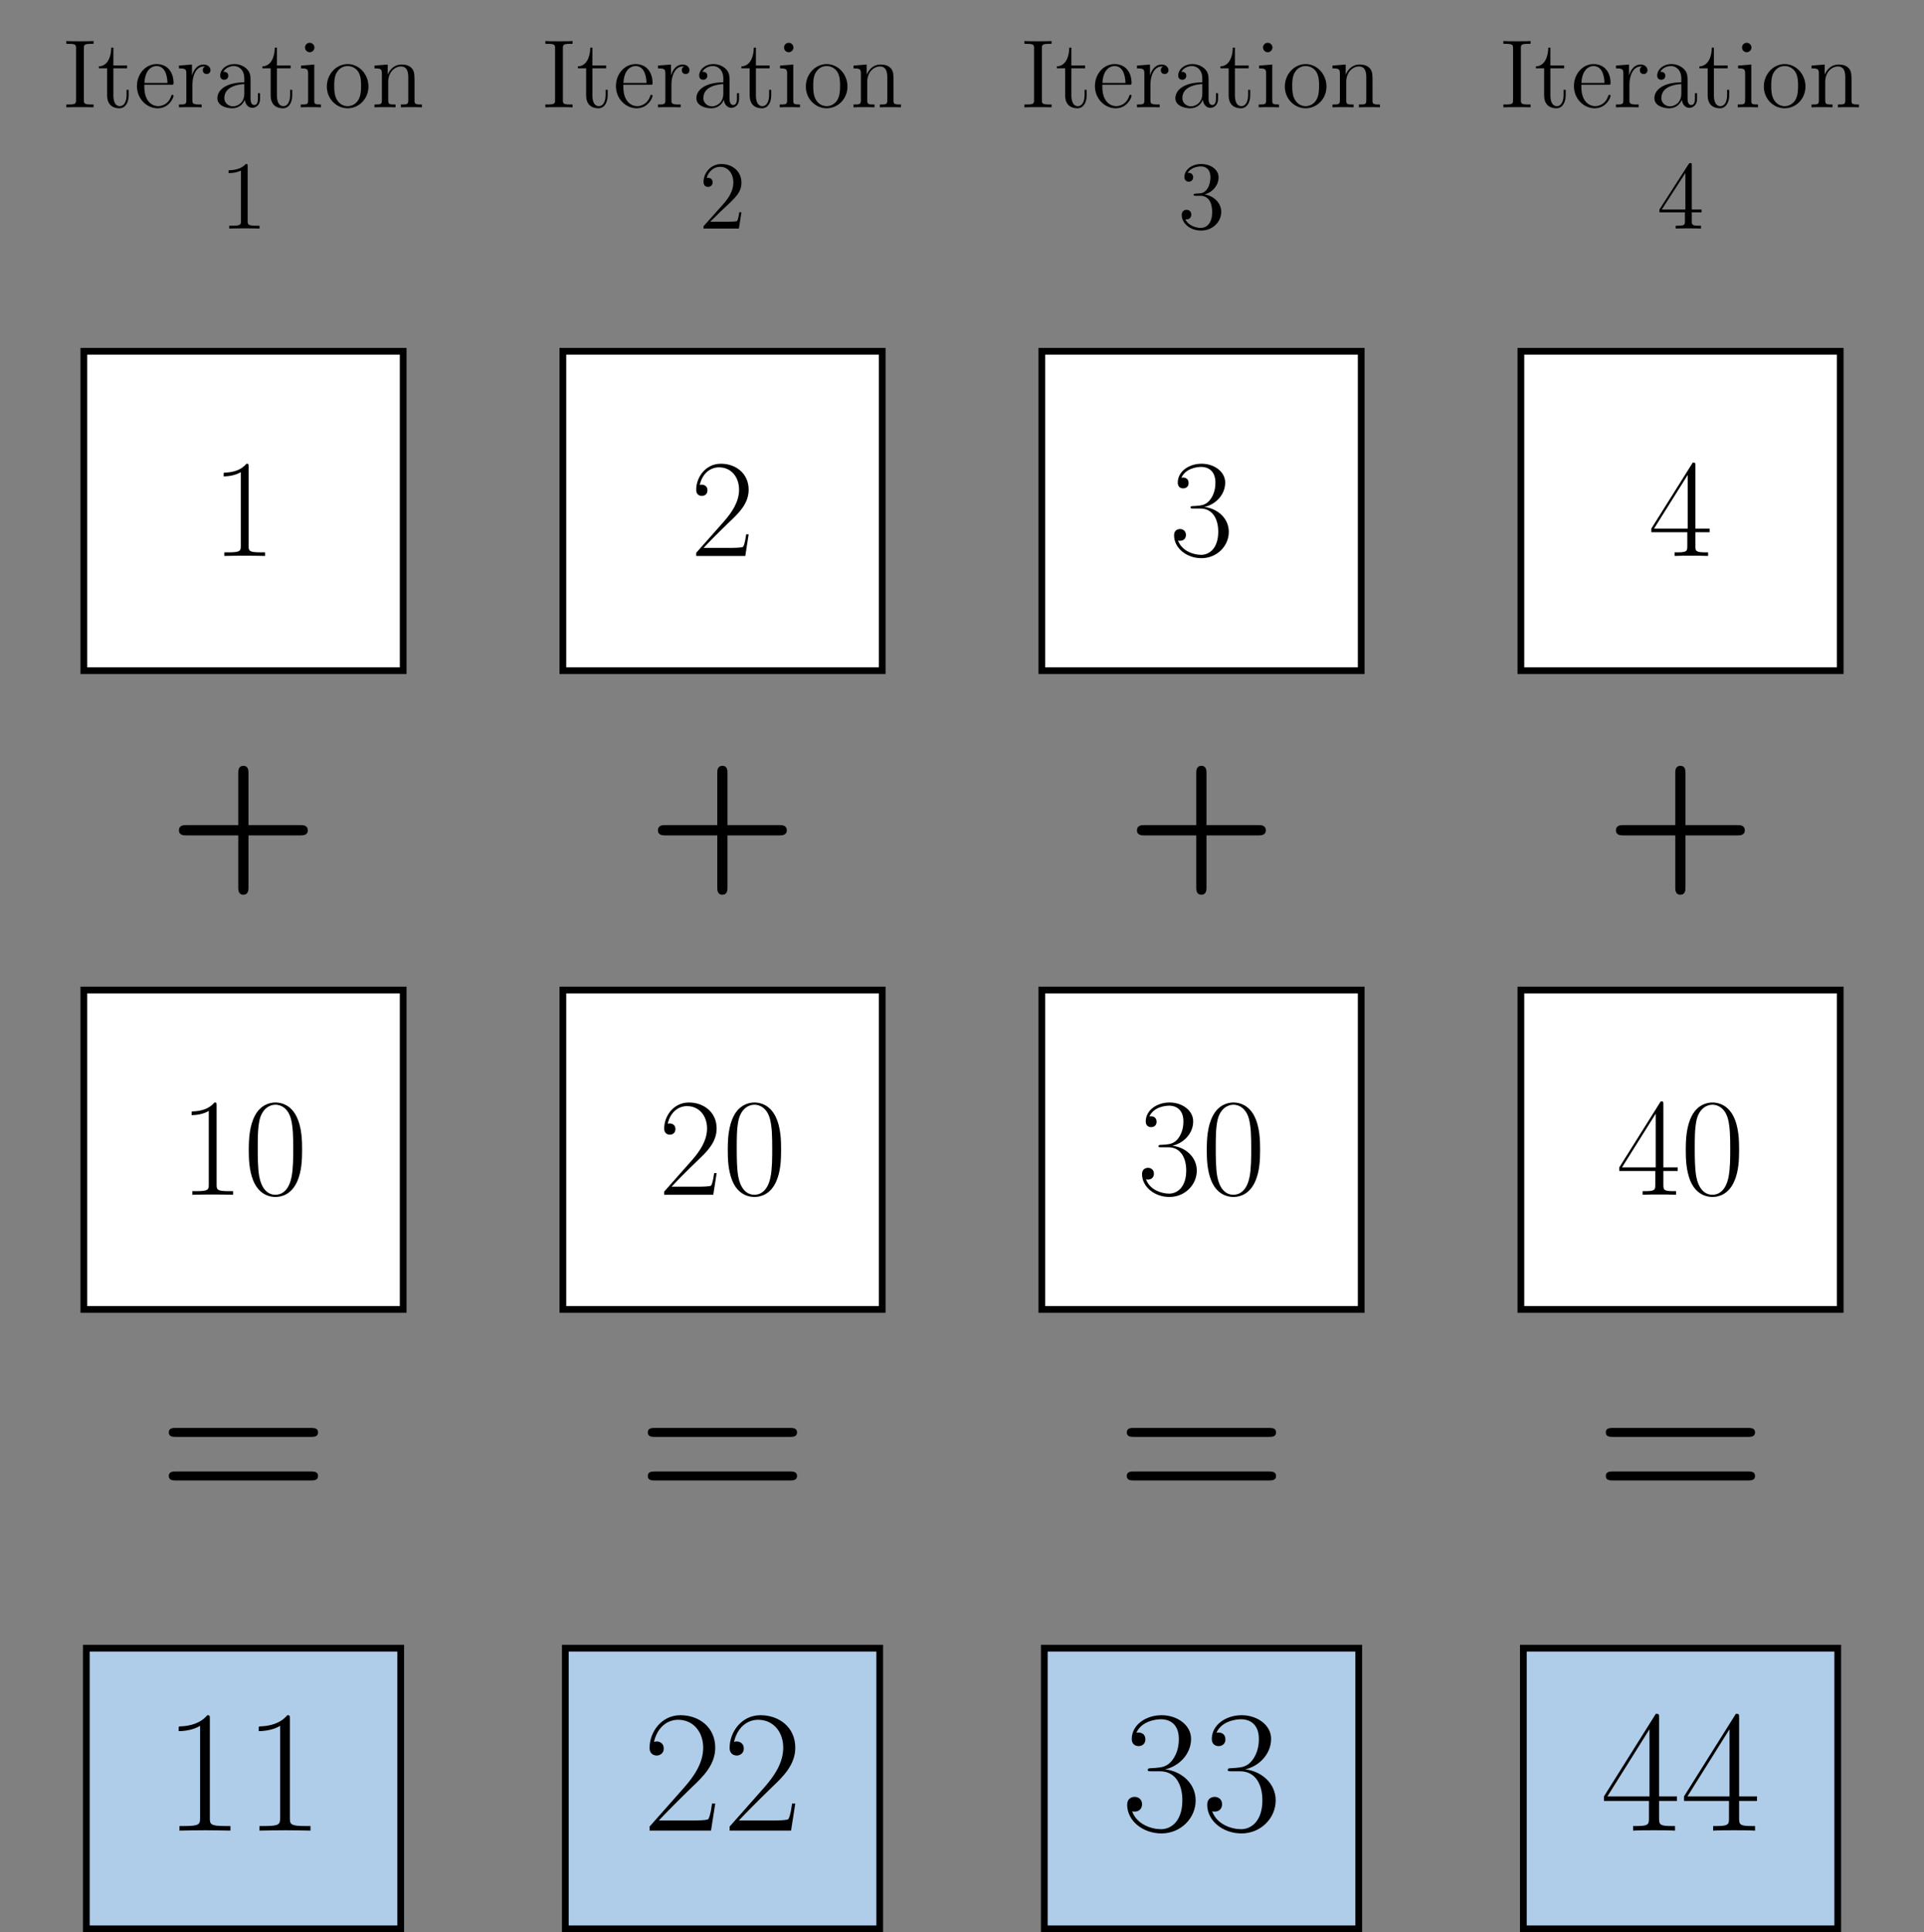
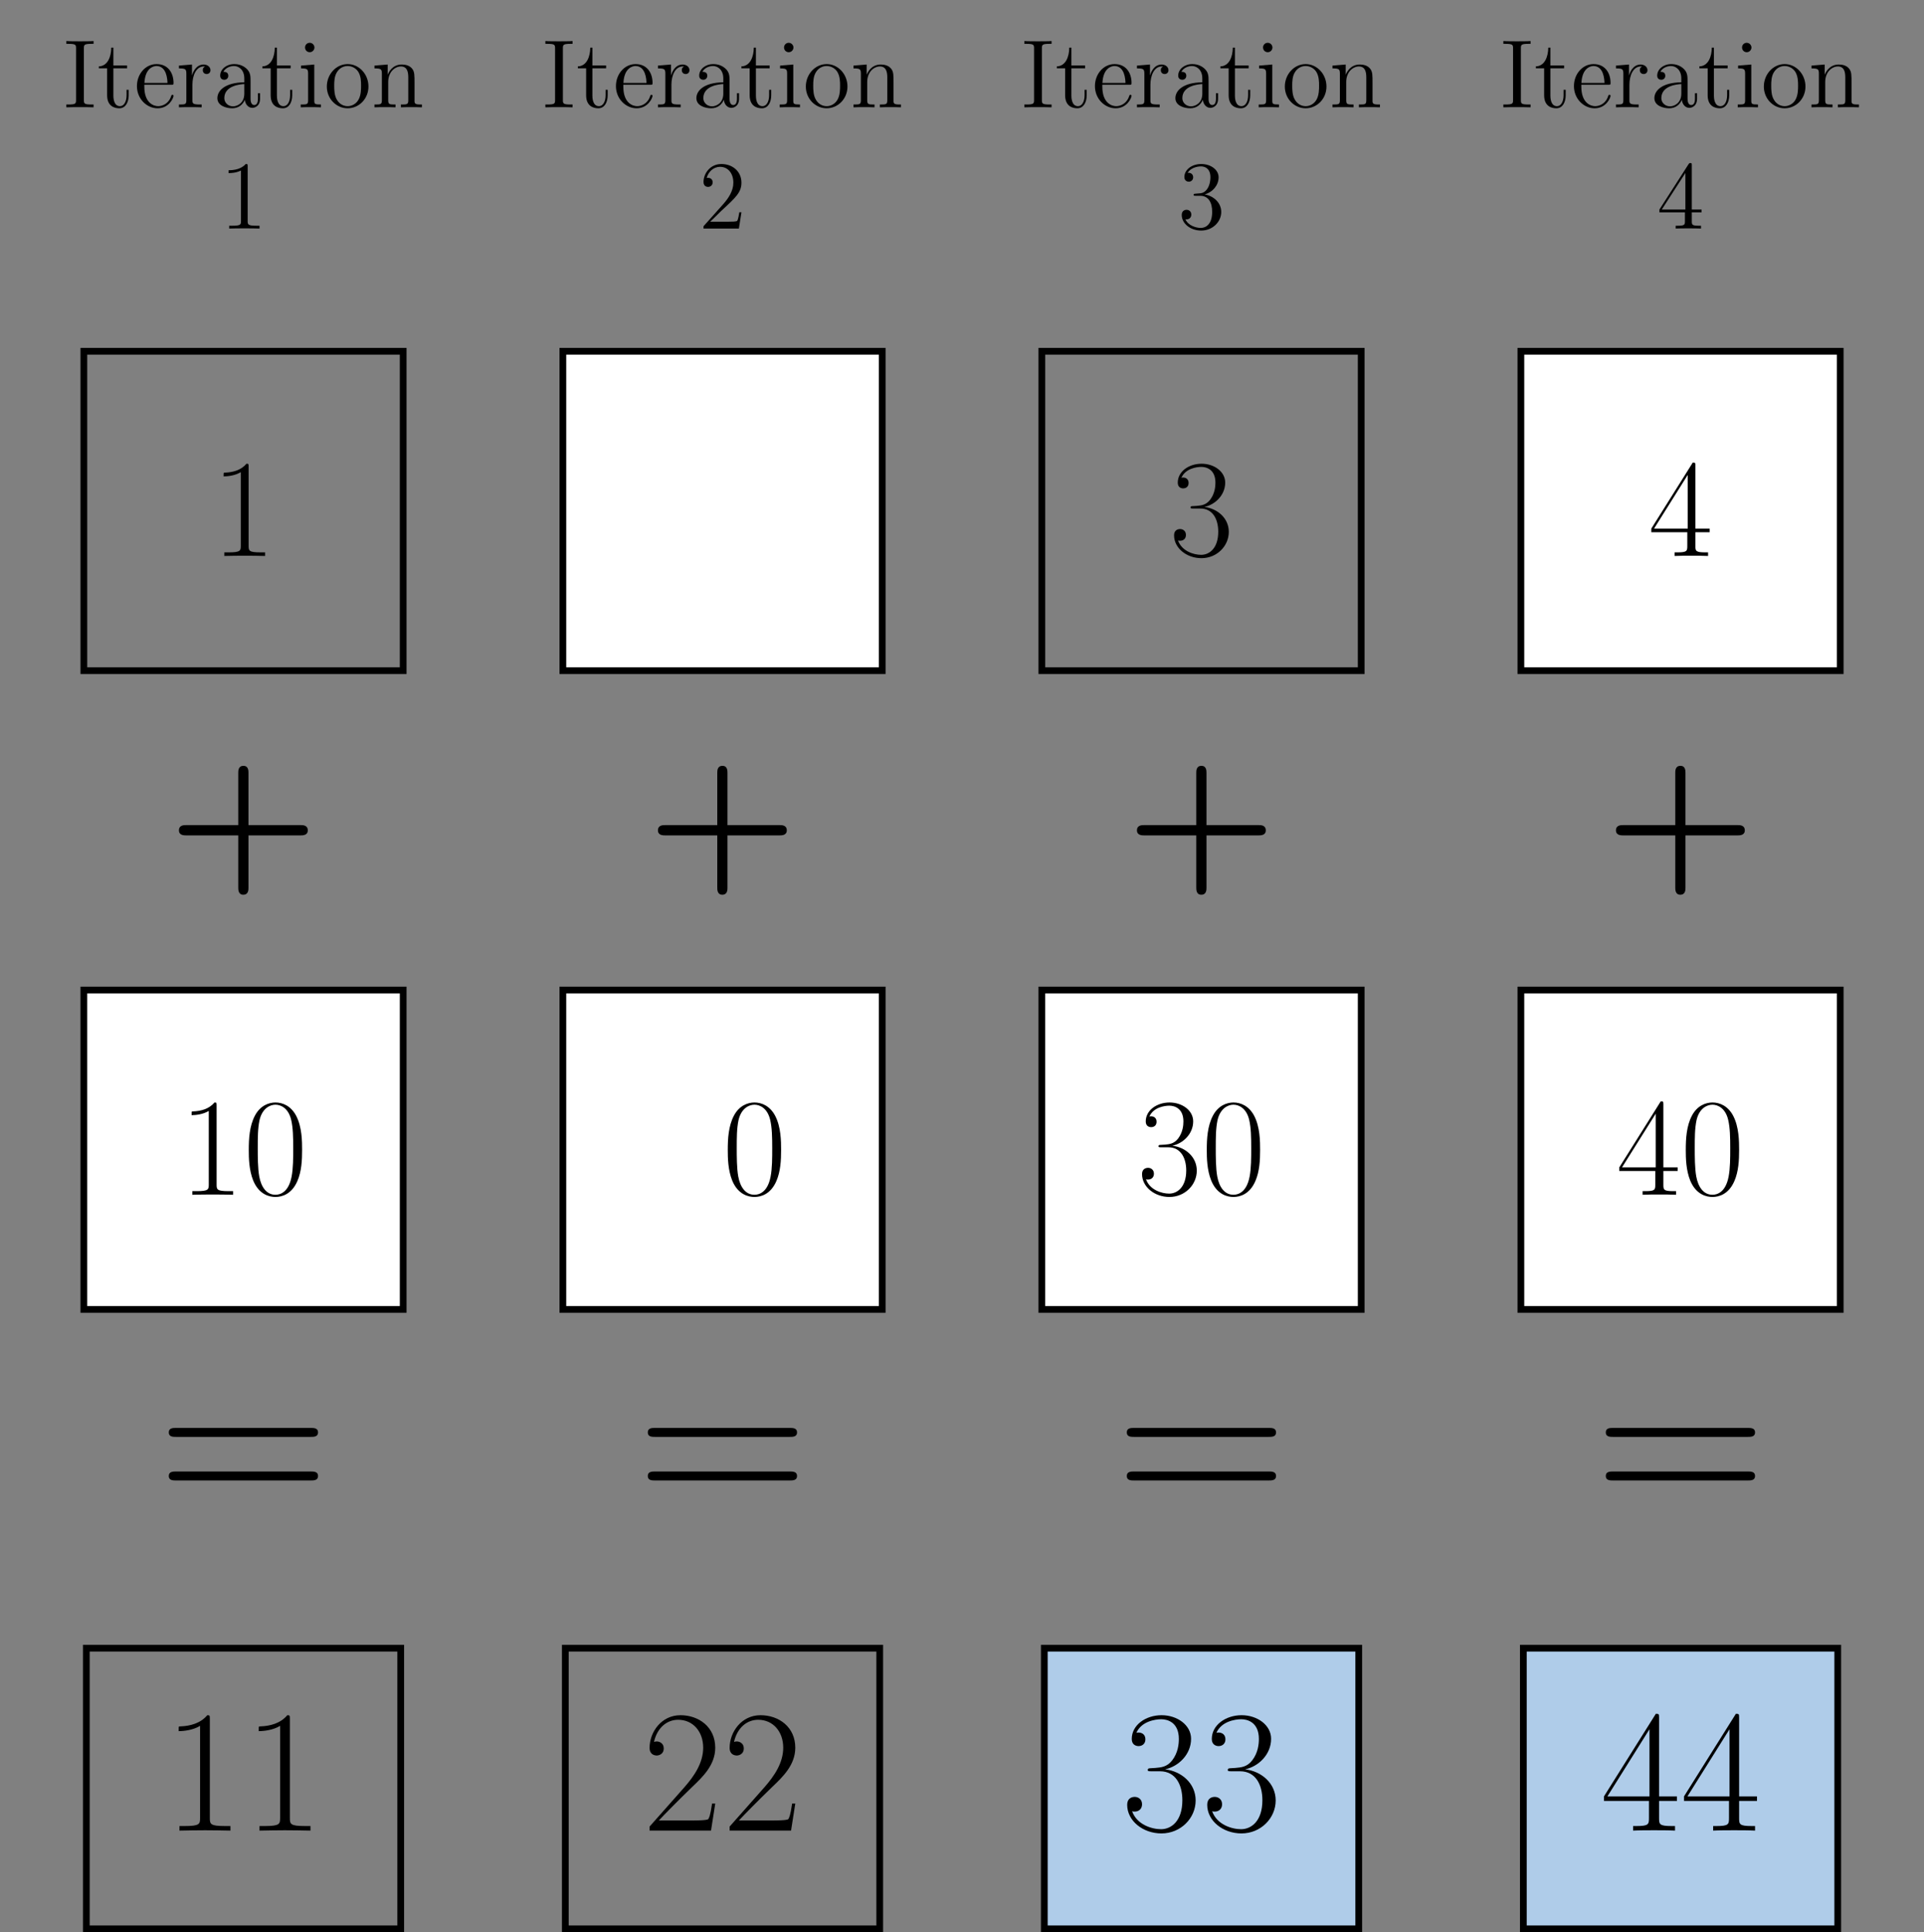
<svg xmlns="http://www.w3.org/2000/svg" xmlns:xlink="http://www.w3.org/1999/xlink" width="341.576" height="342.977" viewBox="0 0 341.576 342.977">
  <rect x="0" y="0" width="341.576" height="342.977" fill="#808080" stroke="none" />
  <defs>
    <g>
      <g id="glyph-0-0">
        <path d="M 6.594 -15.828 C 6.594 -16.359 6.562 -16.375 6.219 -16.375 C 5.25 -15.219 3.797 -14.844 2.406 -14.797 C 2.328 -14.797 2.203 -14.797 2.188 -14.75 C 2.156 -14.688 2.156 -14.641 2.156 -14.125 C 2.922 -14.125 4.219 -14.281 5.203 -14.875 L 5.203 -1.812 C 5.203 -0.938 5.156 -0.641 3.016 -0.641 L 2.281 -0.641 L 2.281 0 C 3.469 -0.031 4.703 -0.047 5.891 -0.047 C 7.094 -0.047 8.328 -0.031 9.516 0 L 9.516 -0.641 L 8.766 -0.641 C 6.641 -0.641 6.594 -0.922 6.594 -1.812 Z M 6.594 -15.828 " />
      </g>
      <g id="glyph-0-1">
-         <path d="M 10.328 -3.844 L 9.891 -3.844 C 9.641 -2.078 9.438 -1.781 9.344 -1.641 C 9.219 -1.438 7.438 -1.438 7.094 -1.438 L 2.328 -1.438 C 3.219 -2.406 4.953 -4.156 7.062 -6.188 C 8.578 -7.625 10.328 -9.312 10.328 -11.766 C 10.328 -14.688 8 -16.375 5.406 -16.375 C 2.672 -16.375 1.016 -13.984 1.016 -11.75 C 1.016 -10.781 1.734 -10.656 2.031 -10.656 C 2.281 -10.656 3.016 -10.797 3.016 -11.672 C 3.016 -12.438 2.375 -12.656 2.031 -12.656 C 1.891 -12.656 1.734 -12.641 1.641 -12.594 C 2.109 -14.688 3.547 -15.734 5.062 -15.734 C 7.219 -15.734 8.625 -14.031 8.625 -11.766 C 8.625 -9.609 7.359 -7.75 5.953 -6.141 L 1.016 -0.562 L 1.016 0 L 9.734 0 Z M 10.328 -3.844 " />
-       </g>
+         </g>
      <g id="glyph-0-2">
        <path d="M 5.484 -8.422 C 7.688 -8.422 8.656 -6.516 8.656 -4.312 C 8.656 -1.344 7.062 -0.203 5.625 -0.203 C 4.312 -0.203 2.188 -0.844 1.516 -2.75 C 1.641 -2.703 1.766 -2.703 1.891 -2.703 C 2.484 -2.703 2.922 -3.094 2.922 -3.734 C 2.922 -4.453 2.375 -4.781 1.891 -4.781 C 1.469 -4.781 0.812 -4.578 0.812 -3.672 C 0.812 -1.391 3.047 0.391 5.672 0.391 C 8.422 0.391 10.531 -1.766 10.531 -4.281 C 10.531 -6.688 8.547 -8.422 6.188 -8.703 C 8.078 -9.094 9.891 -10.781 9.891 -13.031 C 9.891 -14.969 7.938 -16.375 5.703 -16.375 C 3.438 -16.375 1.469 -15 1.469 -13.016 C 1.469 -12.141 2.109 -12 2.422 -12 C 2.953 -12 3.391 -12.312 3.391 -12.953 C 3.391 -13.609 2.953 -13.922 2.422 -13.922 C 2.328 -13.922 2.203 -13.922 2.109 -13.875 C 2.828 -15.516 4.781 -15.812 5.656 -15.812 C 6.516 -15.812 8.156 -15.391 8.156 -13.016 C 8.156 -12.312 8.047 -11.078 7.219 -9.984 C 6.469 -9.016 5.625 -8.969 4.812 -8.891 C 4.688 -8.891 4.109 -8.844 4.016 -8.844 C 3.844 -8.828 3.734 -8.797 3.734 -8.625 C 3.734 -8.453 3.766 -8.422 4.266 -8.422 Z M 5.484 -8.422 " />
      </g>
      <g id="glyph-0-3">
        <path d="M 8.328 -16.031 C 8.328 -16.547 8.297 -16.578 7.859 -16.578 L 0.5 -4.859 L 0.5 -4.219 L 6.891 -4.219 L 6.891 -1.781 C 6.891 -0.891 6.844 -0.641 5.109 -0.641 L 4.641 -0.641 L 4.641 0 C 5.422 -0.047 6.766 -0.047 7.609 -0.047 C 8.453 -0.047 9.781 -0.047 10.578 0 L 10.578 -0.641 L 10.109 -0.641 C 8.375 -0.641 8.328 -0.891 8.328 -1.781 L 8.328 -4.219 L 10.859 -4.219 L 10.859 -4.859 L 8.328 -4.859 Z M 6.969 -14.391 L 6.969 -4.859 L 0.984 -4.859 Z M 6.969 -14.391 " />
      </g>
      <g id="glyph-0-4">
        <path d="M 10.406 -7.953 C 10.406 -9.469 10.391 -12.047 9.344 -14.031 C 8.422 -15.766 6.969 -16.375 5.672 -16.375 C 4.484 -16.375 2.969 -15.828 2.031 -14.047 C 1.047 -12.188 0.938 -9.891 0.938 -7.953 C 0.938 -6.547 0.969 -4.391 1.734 -2.5 C 2.797 0.047 4.703 0.391 5.672 0.391 C 6.812 0.391 8.547 -0.078 9.562 -2.422 C 10.312 -4.141 10.406 -6.141 10.406 -7.953 Z M 5.672 0 C 4.094 0 3.141 -1.359 2.797 -3.25 C 2.531 -4.703 2.531 -6.844 2.531 -8.234 C 2.531 -10.141 2.531 -11.719 2.844 -13.234 C 3.328 -15.344 4.703 -15.984 5.672 -15.984 C 6.688 -15.984 8 -15.312 8.469 -13.281 C 8.797 -11.875 8.828 -10.203 8.828 -8.234 C 8.828 -6.609 8.828 -4.641 8.531 -3.172 C 8 -0.469 6.547 0 5.672 0 Z M 5.672 0 " />
      </g>
      <g id="glyph-1-0">
        <path d="M 3.734 -10.453 C 3.734 -11.094 3.781 -11.266 5.078 -11.266 L 5.453 -11.266 L 5.453 -11.766 C 5.047 -11.719 3.562 -11.719 3.047 -11.719 C 2.531 -11.719 1.031 -11.719 0.625 -11.766 L 0.625 -11.266 L 1 -11.266 C 2.297 -11.266 2.344 -11.094 2.344 -10.453 L 2.344 -1.312 C 2.344 -0.672 2.297 -0.5 1 -0.5 L 0.625 -0.5 L 0.625 0 C 1.031 -0.031 2.516 -0.031 3.031 -0.031 C 3.547 -0.031 5.047 -0.031 5.453 0 L 5.453 -0.5 L 5.078 -0.5 C 3.781 -0.5 3.734 -0.672 3.734 -1.312 Z M 3.734 -10.453 " />
      </g>
      <g id="glyph-1-1">
        <path d="M 2.891 -6.922 L 5.328 -6.922 L 5.328 -7.422 L 2.891 -7.422 L 2.891 -10.594 L 2.516 -10.594 C 2.5 -8.969 1.875 -7.312 0.312 -7.266 L 0.312 -6.922 L 1.781 -6.922 L 1.781 -2.141 C 1.781 -0.219 3.047 0.172 3.953 0.172 C 5.047 0.172 5.609 -0.891 5.609 -2.141 L 5.609 -3.109 L 5.234 -3.109 L 5.234 -2.172 C 5.234 -0.938 4.734 -0.203 4.062 -0.203 C 2.891 -0.203 2.891 -1.812 2.891 -2.094 Z M 2.891 -6.922 " />
      </g>
      <g id="glyph-1-2">
        <path d="M 6.594 -4 C 6.969 -4 7.016 -4 7.016 -4.328 C 7.016 -6.062 6.078 -7.672 4 -7.672 C 2.031 -7.672 0.516 -5.906 0.516 -3.766 C 0.516 -1.5 2.266 0.172 4.188 0.172 C 6.234 0.172 7.016 -1.688 7.016 -2.047 C 7.016 -2.156 6.922 -2.219 6.812 -2.219 C 6.688 -2.219 6.641 -2.141 6.609 -2.047 C 6.172 -0.609 5.016 -0.203 4.281 -0.203 C 3.562 -0.203 1.828 -0.688 1.828 -3.672 L 1.828 -4 Z M 1.844 -4.328 C 1.984 -7.031 3.5 -7.328 3.984 -7.328 C 5.812 -7.328 5.922 -4.906 5.938 -4.328 Z M 1.844 -4.328 " />
      </g>
      <g id="glyph-1-3">
        <path d="M 2.875 -4.016 C 2.875 -5.688 3.562 -7.25 4.891 -7.25 C 5.031 -7.25 5.062 -7.25 5.125 -7.234 C 5 -7.156 4.719 -7.062 4.719 -6.594 C 4.719 -6.094 5.109 -5.906 5.391 -5.906 C 5.734 -5.906 6.078 -6.125 6.078 -6.594 C 6.078 -7.109 5.609 -7.594 4.875 -7.594 C 3.406 -7.594 2.906 -6.016 2.812 -5.688 L 2.797 -5.688 L 2.797 -7.594 L 0.484 -7.406 L 0.484 -6.906 C 1.656 -6.906 1.797 -6.781 1.797 -5.938 L 1.797 -1.281 C 1.797 -0.5 1.594 -0.5 0.484 -0.5 L 0.484 0 C 0.969 -0.031 1.906 -0.031 2.422 -0.031 C 2.891 -0.031 4.109 -0.031 4.516 0 L 4.516 -0.5 L 4.172 -0.5 C 2.906 -0.5 2.875 -0.688 2.875 -1.312 Z M 2.875 -4.016 " />
      </g>
      <g id="glyph-1-4">
        <path d="M 6.641 -4.594 C 6.641 -5.531 6.641 -6.219 5.891 -6.891 C 5.281 -7.438 4.516 -7.672 3.75 -7.672 C 2.344 -7.672 1.25 -6.75 1.25 -5.625 C 1.25 -5.125 1.578 -4.891 1.984 -4.891 C 2.391 -4.891 2.688 -5.188 2.688 -5.594 C 2.688 -6.297 2.062 -6.297 1.812 -6.297 C 2.203 -7.031 3.031 -7.328 3.719 -7.328 C 4.516 -7.328 5.531 -6.688 5.531 -5.125 L 5.531 -4.438 C 2.062 -4.391 0.75 -2.938 0.75 -1.625 C 0.75 -0.266 2.344 0.172 3.391 0.172 C 4.531 0.172 5.297 -0.516 5.625 -1.344 C 5.703 -0.531 6.234 0.094 6.969 0.094 C 7.328 0.094 8.328 -0.156 8.328 -1.531 L 8.328 -2.5 L 7.953 -2.5 L 7.953 -1.531 C 7.953 -0.547 7.547 -0.406 7.297 -0.406 C 6.641 -0.406 6.641 -1.328 6.641 -1.578 Z M 5.531 -2.422 C 5.531 -0.734 4.266 -0.172 3.531 -0.172 C 2.688 -0.172 1.984 -0.797 1.984 -1.625 C 1.984 -3.891 4.906 -4.094 5.531 -4.125 Z M 5.531 -2.422 " />
      </g>
      <g id="glyph-1-5">
        <path d="M 3 -10.609 C 3 -11.047 2.641 -11.453 2.156 -11.453 C 1.703 -11.453 1.328 -11.094 1.328 -10.625 C 1.328 -10.109 1.734 -9.781 2.156 -9.781 C 2.688 -9.781 3 -10.234 3 -10.609 Z M 0.625 -7.406 L 0.625 -6.906 C 1.719 -6.906 1.875 -6.797 1.875 -5.953 L 1.875 -1.281 C 1.875 -0.5 1.688 -0.5 0.562 -0.5 L 0.562 0 C 1.047 -0.031 1.875 -0.031 2.375 -0.031 C 2.562 -0.031 3.562 -0.031 4.156 0 L 4.156 -0.5 C 3.031 -0.5 2.969 -0.578 2.969 -1.25 L 2.969 -7.594 Z M 0.625 -7.406 " />
      </g>
      <g id="glyph-1-6">
        <path d="M 7.906 -3.688 C 7.906 -5.906 6.219 -7.672 4.219 -7.672 C 2.156 -7.672 0.516 -5.859 0.516 -3.688 C 0.516 -1.484 2.234 0.172 4.203 0.172 C 6.234 0.172 7.906 -1.516 7.906 -3.688 Z M 4.219 -0.203 C 3.578 -0.203 2.812 -0.484 2.312 -1.328 C 1.844 -2.094 1.828 -3.109 1.828 -3.844 C 1.828 -4.5 1.828 -5.547 2.359 -6.312 C 2.844 -7.062 3.594 -7.328 4.203 -7.328 C 4.875 -7.328 5.594 -7.031 6.062 -6.359 C 6.594 -5.562 6.594 -4.484 6.594 -3.844 C 6.594 -3.234 6.594 -2.172 6.141 -1.359 C 5.672 -0.531 4.875 -0.203 4.219 -0.203 Z M 4.219 -0.203 " />
      </g>
      <g id="glyph-1-7">
        <path d="M 7.656 -4.188 C 7.656 -5.781 7.656 -6.266 7.266 -6.812 C 6.766 -7.484 5.953 -7.594 5.375 -7.594 C 3.703 -7.594 3.047 -6.172 2.906 -5.812 L 2.891 -5.812 L 2.891 -7.594 L 0.547 -7.406 L 0.547 -6.906 C 1.719 -6.906 1.859 -6.781 1.859 -5.938 L 1.859 -1.281 C 1.859 -0.5 1.672 -0.5 0.547 -0.5 L 0.547 0 C 1 -0.031 1.922 -0.031 2.406 -0.031 C 2.906 -0.031 3.844 -0.031 4.281 0 L 4.281 -0.5 C 3.188 -0.5 2.984 -0.5 2.984 -1.281 L 2.984 -4.484 C 2.984 -6.281 4.172 -7.25 5.234 -7.25 C 6.297 -7.25 6.547 -6.375 6.547 -5.328 L 6.547 -1.281 C 6.547 -0.5 6.359 -0.5 5.234 -0.5 L 5.234 0 C 5.688 -0.031 6.609 -0.031 7.094 -0.031 C 7.594 -0.031 8.516 -0.031 8.969 0 L 8.969 -0.5 C 8.109 -0.5 7.672 -0.5 7.656 -1.016 Z M 7.656 -4.188 " />
      </g>
      <g id="glyph-1-8">
        <path d="M 4.953 -11.031 C 4.953 -11.438 4.953 -11.453 4.609 -11.453 C 4.203 -10.984 3.344 -10.344 1.562 -10.344 L 1.562 -9.844 C 1.969 -9.844 2.828 -9.844 3.766 -10.297 L 3.766 -1.328 C 3.766 -0.703 3.719 -0.5 2.203 -0.5 L 1.672 -0.5 L 1.672 0 C 2.141 -0.031 3.812 -0.031 4.375 -0.031 C 4.938 -0.031 6.594 -0.031 7.062 0 L 7.062 -0.5 L 6.531 -0.5 C 5.016 -0.5 4.953 -0.703 4.953 -1.328 Z M 4.953 -11.031 " />
      </g>
      <g id="glyph-1-9">
        <path d="M 7.578 -2.891 L 7.203 -2.891 C 7.141 -2.594 7.016 -1.656 6.828 -1.375 C 6.719 -1.219 5.734 -1.219 5.219 -1.219 L 2.031 -1.219 C 2.5 -1.625 3.547 -2.719 4 -3.141 C 6.609 -5.547 7.578 -6.438 7.578 -8.141 C 7.578 -10.125 6.016 -11.453 4.016 -11.453 C 2.016 -11.453 0.844 -9.75 0.844 -8.266 C 0.844 -7.391 1.594 -7.391 1.656 -7.391 C 2.016 -7.391 2.469 -7.641 2.469 -8.203 C 2.469 -8.672 2.141 -9 1.656 -9 C 1.5 -9 1.469 -9 1.406 -8.984 C 1.734 -10.156 2.672 -10.953 3.781 -10.953 C 5.25 -10.953 6.141 -9.734 6.141 -8.141 C 6.141 -6.688 5.297 -5.406 4.328 -4.312 L 0.844 -0.406 L 0.844 0 L 7.125 0 Z M 7.578 -2.891 " />
      </g>
      <g id="glyph-1-10">
        <path d="M 3.172 -6.188 C 2.875 -6.172 2.812 -6.141 2.812 -5.984 C 2.812 -5.812 2.891 -5.812 3.203 -5.812 L 4 -5.812 C 5.453 -5.812 6.109 -4.609 6.109 -2.969 C 6.109 -0.703 4.938 -0.109 4.094 -0.109 C 3.266 -0.109 1.859 -0.5 1.359 -1.641 C 1.906 -1.547 2.406 -1.859 2.406 -2.484 C 2.406 -2.984 2.047 -3.328 1.562 -3.328 C 1.156 -3.328 0.703 -3.078 0.703 -2.422 C 0.703 -0.891 2.234 0.359 4.156 0.359 C 6.203 0.359 7.719 -1.203 7.719 -2.938 C 7.719 -4.531 6.438 -5.766 4.781 -6.062 C 6.281 -6.484 7.25 -7.75 7.25 -9.094 C 7.25 -10.453 5.844 -11.453 4.172 -11.453 C 2.438 -11.453 1.172 -10.406 1.172 -9.141 C 1.172 -8.453 1.703 -8.312 1.969 -8.312 C 2.328 -8.312 2.734 -8.578 2.734 -9.094 C 2.734 -9.641 2.328 -9.891 1.953 -9.891 C 1.844 -9.891 1.812 -9.891 1.75 -9.859 C 2.406 -11.031 4.031 -11.031 4.109 -11.031 C 4.688 -11.031 5.797 -10.781 5.797 -9.094 C 5.797 -8.766 5.75 -7.797 5.25 -7.062 C 4.734 -6.297 4.156 -6.25 3.688 -6.234 Z M 3.172 -6.188 " />
      </g>
      <g id="glyph-1-11">
        <path d="M 6.219 -11.203 C 6.219 -11.531 6.219 -11.625 5.969 -11.625 C 5.844 -11.625 5.781 -11.625 5.641 -11.422 L 0.469 -3.375 L 0.469 -2.875 L 5 -2.875 L 5 -1.312 C 5 -0.672 4.953 -0.5 3.703 -0.5 L 3.359 -0.5 L 3.359 0 C 3.75 -0.031 5.109 -0.031 5.594 -0.031 C 6.078 -0.031 7.453 -0.031 7.859 0 L 7.859 -0.5 L 7.5 -0.5 C 6.266 -0.5 6.219 -0.672 6.219 -1.312 L 6.219 -2.875 L 7.953 -2.875 L 7.953 -3.375 L 6.219 -3.375 Z M 5.078 -9.859 L 5.078 -3.375 L 0.891 -3.375 Z M 5.078 -9.859 " />
      </g>
      <g id="glyph-2-0">
        <path d="M 14.25 -6.578 L 23.5 -6.578 C 23.875 -6.578 24.781 -6.578 24.781 -7.469 C 24.781 -8.406 23.906 -8.406 23.5 -8.406 L 14.25 -8.406 L 14.25 -17.672 C 14.25 -18.031 14.25 -18.922 13.359 -18.922 C 12.438 -18.922 12.438 -18.047 12.438 -17.672 L 12.438 -8.406 L 3.203 -8.406 C 2.781 -8.406 1.906 -8.406 1.906 -7.469 C 1.906 -6.578 2.812 -6.578 3.203 -6.578 L 12.438 -6.578 L 12.438 2.688 C 12.438 3.047 12.438 3.953 13.328 3.953 C 14.25 3.953 14.25 3.078 14.25 2.688 Z M 14.25 -6.578 " />
      </g>
      <g id="glyph-3-0">
        <path d="M 27.375 -13.031 C 27.969 -13.031 28.734 -13.031 28.734 -13.828 C 28.734 -14.625 27.969 -14.625 27.406 -14.625 L 3.547 -14.625 C 2.984 -14.625 2.234 -14.625 2.234 -13.828 C 2.234 -13.031 2.984 -13.031 3.594 -13.031 Z M 27.406 -5.297 C 27.969 -5.297 28.734 -5.297 28.734 -6.094 C 28.734 -6.891 27.969 -6.891 27.375 -6.891 L 3.594 -6.891 C 2.984 -6.891 2.234 -6.891 2.234 -6.094 C 2.234 -5.297 2.984 -5.297 3.547 -5.297 Z M 27.406 -5.297 " />
      </g>
      <g id="glyph-4-0">
        <path d="M 8.234 -19.797 C 8.234 -20.453 8.203 -20.484 7.781 -20.484 C 6.562 -19.031 4.734 -18.562 3 -18.5 C 2.906 -18.5 2.75 -18.5 2.734 -18.438 C 2.703 -18.375 2.703 -18.312 2.703 -17.656 C 3.656 -17.656 5.266 -17.844 6.5 -18.594 L 6.5 -2.266 C 6.5 -1.172 6.438 -0.812 3.781 -0.812 L 2.844 -0.812 L 2.844 0 C 4.344 -0.031 5.891 -0.062 7.375 -0.062 C 8.859 -0.062 10.406 -0.031 11.891 0 L 11.891 -0.812 L 10.969 -0.812 C 8.297 -0.812 8.234 -1.141 8.234 -2.266 Z M 8.234 -19.797 " />
      </g>
      <g id="glyph-4-1">
        <path d="M 12.922 -4.797 L 12.359 -4.797 C 12.047 -2.609 11.812 -2.234 11.688 -2.047 C 11.531 -1.797 9.297 -1.797 8.859 -1.797 L 2.906 -1.797 C 4.031 -3 6.203 -5.203 8.828 -7.75 C 10.719 -9.547 12.922 -11.656 12.922 -14.719 C 12.922 -18.375 10.016 -20.484 6.75 -20.484 C 3.344 -20.484 1.266 -17.469 1.266 -14.688 C 1.266 -13.484 2.172 -13.328 2.547 -13.328 C 2.844 -13.328 3.781 -13.516 3.781 -14.594 C 3.781 -15.547 2.969 -15.828 2.547 -15.828 C 2.359 -15.828 2.172 -15.797 2.047 -15.734 C 2.641 -18.375 4.438 -19.672 6.328 -19.672 C 9.016 -19.672 10.781 -17.531 10.781 -14.719 C 10.781 -12.016 9.203 -9.703 7.438 -7.688 L 1.266 -0.719 L 1.266 0 L 12.172 0 Z M 12.922 -4.797 " />
      </g>
      <g id="glyph-4-2">
        <path d="M 6.844 -10.531 C 9.609 -10.531 10.812 -8.156 10.812 -5.391 C 10.812 -1.672 8.828 -0.25 7.031 -0.25 C 5.391 -0.25 2.734 -1.047 1.891 -3.438 C 2.047 -3.375 2.203 -3.375 2.359 -3.375 C 3.094 -3.375 3.656 -3.875 3.656 -4.672 C 3.656 -5.578 2.969 -5.984 2.359 -5.984 C 1.828 -5.984 1.016 -5.734 1.016 -4.578 C 1.016 -1.734 3.812 0.5 7.094 0.5 C 10.531 0.5 13.172 -2.203 13.172 -5.359 C 13.172 -8.359 10.688 -10.531 7.75 -10.875 C 10.094 -11.375 12.359 -13.484 12.359 -16.297 C 12.359 -18.719 9.922 -20.484 7.125 -20.484 C 4.312 -20.484 1.828 -18.75 1.828 -16.266 C 1.828 -15.188 2.641 -15 3.031 -15 C 3.688 -15 4.25 -15.406 4.25 -16.203 C 4.25 -17.016 3.688 -17.406 3.031 -17.406 C 2.906 -17.406 2.75 -17.406 2.641 -17.344 C 3.531 -19.391 5.984 -19.766 7.062 -19.766 C 8.156 -19.766 10.188 -19.234 10.188 -16.266 C 10.188 -15.406 10.062 -13.844 9.016 -12.484 C 8.094 -11.281 7.031 -11.219 6.016 -11.125 C 5.859 -11.125 5.141 -11.062 5.016 -11.062 C 4.797 -11.031 4.672 -11 4.672 -10.781 C 4.672 -10.562 4.703 -10.531 5.328 -10.531 Z M 6.844 -10.531 " />
      </g>
      <g id="glyph-4-3">
        <path d="M 10.406 -20.047 C 10.406 -20.703 10.375 -20.734 9.828 -20.734 L 0.625 -6.078 L 0.625 -5.266 L 8.609 -5.266 L 8.609 -2.234 C 8.609 -1.109 8.547 -0.812 6.375 -0.812 L 5.797 -0.812 L 5.797 0 C 6.781 -0.062 8.453 -0.062 9.516 -0.062 C 10.562 -0.062 12.234 -0.062 13.234 0 L 13.234 -0.812 L 12.641 -0.812 C 10.469 -0.812 10.406 -1.109 10.406 -2.234 L 10.406 -5.266 L 13.578 -5.266 L 13.578 -6.078 L 10.406 -6.078 Z M 8.703 -18 L 8.703 -6.078 L 1.234 -6.078 Z M 8.703 -18 " />
      </g>
    </g>
    <clipPath id="clip-0">
      <path clip-rule="nonzero" d="M 14.887 62.352 L 71.578 62.352 L 71.578 119 L 14.887 119 Z M 14.887 62.352 " />
    </clipPath>
    <linearGradient id="linear-pattern-0" gradientUnits="userSpaceOnUse" x1="0" y1="25.003" x2="0" y2="74.997" gradientTransform="matrix(1.134, 0, 0, -1.134, -13.468, 147.397)">
      <stop offset="0" stop-color="rgb(100%, 100%, 100%)" stop-opacity="1" />
      <stop offset="0.5" stop-color="rgb(100%, 100%, 100%)" stop-opacity="1" />
      <stop offset="1" stop-color="rgb(100%, 100%, 100%)" stop-opacity="1" />
    </linearGradient>
    <clipPath id="clip-1">
      <path clip-rule="nonzero" d="M 99.926 62.352 L 156.621 62.352 L 156.621 119 L 99.926 119 Z M 99.926 62.352 " />
    </clipPath>
    <linearGradient id="linear-pattern-1" gradientUnits="userSpaceOnUse" x1="0" y1="25.003" x2="0" y2="74.997" gradientTransform="matrix(1.134, 0, 0, -1.134, 71.573, 147.397)">
      <stop offset="0" stop-color="rgb(100%, 100%, 100%)" stop-opacity="1" />
      <stop offset="0.5" stop-color="rgb(100%, 100%, 100%)" stop-opacity="1" />
      <stop offset="1" stop-color="rgb(100%, 100%, 100%)" stop-opacity="1" />
    </linearGradient>
    <clipPath id="clip-2">
      <path clip-rule="nonzero" d="M 184.965 62.352 L 241.66 62.352 L 241.66 119 L 184.965 119 Z M 184.965 62.352 " />
    </clipPath>
    <linearGradient id="linear-pattern-2" gradientUnits="userSpaceOnUse" x1="0" y1="25.003" x2="0" y2="74.997" gradientTransform="matrix(1.134, 0, 0, -1.134, 156.613, 147.397)">
      <stop offset="0" stop-color="rgb(100%, 100%, 100%)" stop-opacity="1" />
      <stop offset="0.5" stop-color="rgb(100%, 100%, 100%)" stop-opacity="1" />
      <stop offset="1" stop-color="rgb(100%, 100%, 100%)" stop-opacity="1" />
    </linearGradient>
    <clipPath id="clip-3">
      <path clip-rule="nonzero" d="M 270.008 62.352 L 326.699 62.352 L 326.699 119 L 270.008 119 Z M 270.008 62.352 " />
    </clipPath>
    <linearGradient id="linear-pattern-3" gradientUnits="userSpaceOnUse" x1="0" y1="25.003" x2="0" y2="74.997" gradientTransform="matrix(1.134, 0, 0, -1.134, 241.653, 147.397)">
      <stop offset="0" stop-color="rgb(100%, 100%, 100%)" stop-opacity="1" />
      <stop offset="0.5" stop-color="rgb(100%, 100%, 100%)" stop-opacity="1" />
      <stop offset="1" stop-color="rgb(100%, 100%, 100%)" stop-opacity="1" />
    </linearGradient>
    <clipPath id="clip-4">
      <path clip-rule="nonzero" d="M 14.887 176 L 71.578 176 L 71.578 232 L 14.887 232 Z M 14.887 176 " />
    </clipPath>
    <linearGradient id="linear-pattern-4" gradientUnits="userSpaceOnUse" x1="0" y1="25.003" x2="0" y2="74.997" gradientTransform="matrix(1.134, 0, 0, -1.134, -13.468, 260.784)">
      <stop offset="0" stop-color="rgb(100%, 100%, 100%)" stop-opacity="1" />
      <stop offset="0.5" stop-color="rgb(100%, 100%, 100%)" stop-opacity="1" />
      <stop offset="1" stop-color="rgb(100%, 100%, 100%)" stop-opacity="1" />
    </linearGradient>
    <clipPath id="clip-5">
      <path clip-rule="nonzero" d="M 99.926 176 L 156.621 176 L 156.621 232 L 99.926 232 Z M 99.926 176 " />
    </clipPath>
    <linearGradient id="linear-pattern-5" gradientUnits="userSpaceOnUse" x1="0" y1="25.003" x2="0" y2="74.997" gradientTransform="matrix(1.134, 0, 0, -1.134, 71.573, 260.784)">
      <stop offset="0" stop-color="rgb(100%, 100%, 100%)" stop-opacity="1" />
      <stop offset="0.5" stop-color="rgb(100%, 100%, 100%)" stop-opacity="1" />
      <stop offset="1" stop-color="rgb(100%, 100%, 100%)" stop-opacity="1" />
    </linearGradient>
    <clipPath id="clip-6">
      <path clip-rule="nonzero" d="M 184.965 176 L 241.66 176 L 241.66 232 L 184.965 232 Z M 184.965 176 " />
    </clipPath>
    <linearGradient id="linear-pattern-6" gradientUnits="userSpaceOnUse" x1="0" y1="25.003" x2="0" y2="74.997" gradientTransform="matrix(1.134, 0, 0, -1.134, 156.613, 260.784)">
      <stop offset="0" stop-color="rgb(100%, 100%, 100%)" stop-opacity="1" />
      <stop offset="0.5" stop-color="rgb(100%, 100%, 100%)" stop-opacity="1" />
      <stop offset="1" stop-color="rgb(100%, 100%, 100%)" stop-opacity="1" />
    </linearGradient>
    <clipPath id="clip-7">
      <path clip-rule="nonzero" d="M 270.008 176 L 326.699 176 L 326.699 232 L 270.008 232 Z M 270.008 176 " />
    </clipPath>
    <linearGradient id="linear-pattern-7" gradientUnits="userSpaceOnUse" x1="0" y1="25.003" x2="0" y2="74.997" gradientTransform="matrix(1.134, 0, 0, -1.134, 241.653, 260.784)">
      <stop offset="0" stop-color="rgb(100%, 100%, 100%)" stop-opacity="1" />
      <stop offset="0.5" stop-color="rgb(100%, 100%, 100%)" stop-opacity="1" />
      <stop offset="1" stop-color="rgb(100%, 100%, 100%)" stop-opacity="1" />
    </linearGradient>
    <clipPath id="clip-8">
      <path clip-rule="nonzero" d="M 15.324 293 L 71.141 293 L 71.141 342 L 15.324 342 Z M 15.324 293 " />
    </clipPath>
    <linearGradient id="linear-pattern-8" gradientUnits="userSpaceOnUse" x1="0" y1="25.003" x2="0" y2="74.997" gradientTransform="matrix(1.116, 0, 0, -0.996, -12.591, 367.29)">
      <stop offset="0" stop-color="rgb(68.625%, 79.999%, 91.373%)" stop-opacity="1" />
      <stop offset="0.5" stop-color="rgb(68.625%, 79.999%, 91.373%)" stop-opacity="1" />
      <stop offset="1" stop-color="rgb(68.625%, 79.999%, 91.373%)" stop-opacity="1" />
    </linearGradient>
    <clipPath id="clip-9">
      <path clip-rule="nonzero" d="M 14 291 L 72 291 L 72 342.977 L 14 342.977 Z M 14 291 " />
    </clipPath>
    <clipPath id="clip-10">
      <path clip-rule="nonzero" d="M 100.363 293 L 156.18 293 L 156.18 342 L 100.363 342 Z M 100.363 293 " />
    </clipPath>
    <linearGradient id="linear-pattern-9" gradientUnits="userSpaceOnUse" x1="0" y1="25.003" x2="0" y2="74.997" gradientTransform="matrix(1.116, 0, 0, -0.996, 72.449, 367.29)">
      <stop offset="0" stop-color="rgb(68.625%, 79.999%, 91.373%)" stop-opacity="1" />
      <stop offset="0.5" stop-color="rgb(68.625%, 79.999%, 91.373%)" stop-opacity="1" />
      <stop offset="1" stop-color="rgb(68.625%, 79.999%, 91.373%)" stop-opacity="1" />
    </linearGradient>
    <clipPath id="clip-11">
      <path clip-rule="nonzero" d="M 99 291 L 157 291 L 157 342.977 L 99 342.977 Z M 99 291 " />
    </clipPath>
    <clipPath id="clip-12">
      <path clip-rule="nonzero" d="M 185.402 293 L 241.223 293 L 241.223 342 L 185.402 342 Z M 185.402 293 " />
    </clipPath>
    <linearGradient id="linear-pattern-10" gradientUnits="userSpaceOnUse" x1="0" y1="25.003" x2="0" y2="74.997" gradientTransform="matrix(1.116, 0, 0, -0.996, 157.489, 367.29)">
      <stop offset="0" stop-color="rgb(68.625%, 79.999%, 91.373%)" stop-opacity="1" />
      <stop offset="0.5" stop-color="rgb(68.625%, 79.999%, 91.373%)" stop-opacity="1" />
      <stop offset="1" stop-color="rgb(68.625%, 79.999%, 91.373%)" stop-opacity="1" />
    </linearGradient>
    <clipPath id="clip-13">
      <path clip-rule="nonzero" d="M 184 291 L 242 291 L 242 342.977 L 184 342.977 Z M 184 291 " />
    </clipPath>
    <clipPath id="clip-14">
      <path clip-rule="nonzero" d="M 270.445 293 L 326.262 293 L 326.262 342 L 270.445 342 Z M 270.445 293 " />
    </clipPath>
    <linearGradient id="linear-pattern-11" gradientUnits="userSpaceOnUse" x1="0" y1="25.003" x2="0" y2="74.997" gradientTransform="matrix(1.116, 0, 0, -0.996, 242.53, 367.29)">
      <stop offset="0" stop-color="rgb(68.625%, 79.999%, 91.373%)" stop-opacity="1" />
      <stop offset="0.5" stop-color="rgb(68.625%, 79.999%, 91.373%)" stop-opacity="1" />
      <stop offset="1" stop-color="rgb(68.625%, 79.999%, 91.373%)" stop-opacity="1" />
    </linearGradient>
    <clipPath id="clip-15">
      <path clip-rule="nonzero" d="M 269 291 L 327 291 L 327 342.977 L 269 342.977 Z M 269 291 " />
    </clipPath>
  </defs>
  <g clip-path="url(#clip-0)">
-     <path fill-rule="nonzero" fill="url(#linear-pattern-0)" d="M 14.887 119.043 L 14.887 62.352 L 71.578 62.352 L 71.578 119.043 Z M 14.887 119.043 " />
-   </g>
+     </g>
  <path fill="none" stroke-width="1.196" stroke-linecap="butt" stroke-linejoin="miter" stroke="rgb(0%, 0%, 0%)" stroke-opacity="1" stroke-miterlimit="10" d="M 255.123 297.642 L 255.123 354.333 L 311.814 354.333 L 311.814 297.642 Z M 255.123 297.642 " transform="matrix(1, 0, 0, -1, -240.236, 416.685)" />
  <g fill="rgb(0%, 0%, 0%)" fill-opacity="1">
    <use xlink:href="#glyph-0-0" x="37.545" y="98.69" />
  </g>
  <g fill="rgb(0%, 0%, 0%)" fill-opacity="1">
    <use xlink:href="#glyph-1-0" x="11.157" y="19.049" />
    <use xlink:href="#glyph-1-1" x="17.238" y="19.049" />
    <use xlink:href="#glyph-1-2" x="23.794" y="19.049" />
    <use xlink:href="#glyph-1-3" x="31.286" y="19.049" />
    <use xlink:href="#glyph-1-4" x="37.841" y="19.049" />
    <use xlink:href="#glyph-1-1" x="46.27" y="19.049" />
    <use xlink:href="#glyph-1-5" x="52.826" y="19.049" />
    <use xlink:href="#glyph-1-6" x="57.508" y="19.049" />
    <use xlink:href="#glyph-1-7" x="65.937" y="19.049" />
  </g>
  <g fill="rgb(0%, 0%, 0%)" fill-opacity="1">
    <use xlink:href="#glyph-1-8" x="39.015" y="40.567" />
  </g>
  <g clip-path="url(#clip-1)">
    <path fill-rule="nonzero" fill="url(#linear-pattern-1)" d="M 99.926 119.043 L 99.926 62.352 L 156.621 62.352 L 156.621 119.043 Z M 99.926 119.043 " />
  </g>
  <path fill="none" stroke-width="1.196" stroke-linecap="butt" stroke-linejoin="miter" stroke="rgb(0%, 0%, 0%)" stroke-opacity="1" stroke-miterlimit="10" d="M 340.162 297.642 L 340.162 354.333 L 396.857 354.333 L 396.857 297.642 Z M 340.162 297.642 " transform="matrix(1, 0, 0, -1, -240.236, 416.685)" />
  <g fill="rgb(0%, 0%, 0%)" fill-opacity="1">
    <use xlink:href="#glyph-0-1" x="122.584" y="98.69" />
  </g>
  <g fill="rgb(0%, 0%, 0%)" fill-opacity="1">
    <use xlink:href="#glyph-1-0" x="96.198" y="19.049" />
    <use xlink:href="#glyph-1-1" x="102.278" y="19.049" />
    <use xlink:href="#glyph-1-2" x="108.834" y="19.049" />
    <use xlink:href="#glyph-1-3" x="116.326" y="19.049" />
    <use xlink:href="#glyph-1-4" x="122.882" y="19.049" />
    <use xlink:href="#glyph-1-1" x="131.31" y="19.049" />
    <use xlink:href="#glyph-1-5" x="137.866" y="19.049" />
    <use xlink:href="#glyph-1-6" x="142.548" y="19.049" />
    <use xlink:href="#glyph-1-7" x="150.977" y="19.049" />
  </g>
  <g fill="rgb(0%, 0%, 0%)" fill-opacity="1">
    <use xlink:href="#glyph-1-9" x="124.054" y="40.567" />
  </g>
  <g clip-path="url(#clip-2)">
-     <path fill-rule="nonzero" fill="url(#linear-pattern-2)" d="M 184.965 119.043 L 184.965 62.352 L 241.66 62.352 L 241.66 119.043 Z M 184.965 119.043 " />
-   </g>
+     </g>
  <path fill="none" stroke-width="1.196" stroke-linecap="butt" stroke-linejoin="miter" stroke="rgb(0%, 0%, 0%)" stroke-opacity="1" stroke-miterlimit="10" d="M 425.201 297.642 L 425.201 354.333 L 481.896 354.333 L 481.896 297.642 Z M 425.201 297.642 " transform="matrix(1, 0, 0, -1, -240.236, 416.685)" />
  <g fill="rgb(0%, 0%, 0%)" fill-opacity="1">
    <use xlink:href="#glyph-0-2" x="207.624" y="98.69" />
  </g>
  <g fill="rgb(0%, 0%, 0%)" fill-opacity="1">
    <use xlink:href="#glyph-1-0" x="181.237" y="19.049" />
    <use xlink:href="#glyph-1-1" x="187.317" y="19.049" />
    <use xlink:href="#glyph-1-2" x="193.873" y="19.049" />
    <use xlink:href="#glyph-1-3" x="201.365" y="19.049" />
    <use xlink:href="#glyph-1-4" x="207.921" y="19.049" />
    <use xlink:href="#glyph-1-1" x="216.349" y="19.049" />
    <use xlink:href="#glyph-1-5" x="222.905" y="19.049" />
    <use xlink:href="#glyph-1-6" x="227.587" y="19.049" />
    <use xlink:href="#glyph-1-7" x="236.016" y="19.049" />
  </g>
  <g fill="rgb(0%, 0%, 0%)" fill-opacity="1">
    <use xlink:href="#glyph-1-10" x="209.093" y="40.567" />
  </g>
  <g clip-path="url(#clip-3)">
    <path fill-rule="nonzero" fill="url(#linear-pattern-3)" d="M 270.008 119.043 L 270.008 62.352 L 326.699 62.352 L 326.699 119.043 Z M 270.008 119.043 " />
  </g>
  <path fill="none" stroke-width="1.196" stroke-linecap="butt" stroke-linejoin="miter" stroke="rgb(0%, 0%, 0%)" stroke-opacity="1" stroke-miterlimit="10" d="M 510.244 297.642 L 510.244 354.333 L 566.935 354.333 L 566.935 297.642 Z M 510.244 297.642 " transform="matrix(1, 0, 0, -1, -240.236, 416.685)" />
  <g fill="rgb(0%, 0%, 0%)" fill-opacity="1">
    <use xlink:href="#glyph-0-3" x="292.663" y="98.69" />
  </g>
  <g fill="rgb(0%, 0%, 0%)" fill-opacity="1">
    <use xlink:href="#glyph-1-0" x="266.275" y="19.049" />
    <use xlink:href="#glyph-1-1" x="272.356" y="19.049" />
    <use xlink:href="#glyph-1-2" x="278.912" y="19.049" />
    <use xlink:href="#glyph-1-3" x="286.404" y="19.049" />
    <use xlink:href="#glyph-1-4" x="292.959" y="19.049" />
    <use xlink:href="#glyph-1-1" x="301.388" y="19.049" />
    <use xlink:href="#glyph-1-5" x="307.944" y="19.049" />
    <use xlink:href="#glyph-1-6" x="312.626" y="19.049" />
    <use xlink:href="#glyph-1-7" x="321.055" y="19.049" />
  </g>
  <g fill="rgb(0%, 0%, 0%)" fill-opacity="1">
    <use xlink:href="#glyph-1-11" x="294.133" y="40.567" />
  </g>
  <g clip-path="url(#clip-4)">
    <path fill-rule="nonzero" fill="url(#linear-pattern-4)" d="M 14.887 232.43 L 14.887 175.738 L 71.578 175.738 L 71.578 232.43 Z M 14.887 232.43 " />
  </g>
  <path fill="none" stroke-width="1.196" stroke-linecap="butt" stroke-linejoin="miter" stroke="rgb(0%, 0%, 0%)" stroke-opacity="1" stroke-miterlimit="10" d="M 255.123 184.255 L 255.123 240.947 L 311.814 240.947 L 311.814 184.255 Z M 255.123 184.255 " transform="matrix(1, 0, 0, -1, -240.236, 416.685)" />
  <g fill="rgb(0%, 0%, 0%)" fill-opacity="1">
    <use xlink:href="#glyph-0-0" x="31.861" y="212.076" />
    <use xlink:href="#glyph-0-4" x="43.228" y="212.076" />
  </g>
  <g clip-path="url(#clip-5)">
    <path fill-rule="nonzero" fill="url(#linear-pattern-5)" d="M 99.926 232.43 L 99.926 175.738 L 156.621 175.738 L 156.621 232.43 Z M 99.926 232.43 " />
  </g>
  <path fill="none" stroke-width="1.196" stroke-linecap="butt" stroke-linejoin="miter" stroke="rgb(0%, 0%, 0%)" stroke-opacity="1" stroke-miterlimit="10" d="M 340.162 184.255 L 340.162 240.947 L 396.857 240.947 L 396.857 184.255 Z M 340.162 184.255 " transform="matrix(1, 0, 0, -1, -240.236, 416.685)" />
  <g fill="rgb(0%, 0%, 0%)" fill-opacity="1">
    <use xlink:href="#glyph-0-1" x="116.9" y="212.076" />
    <use xlink:href="#glyph-0-4" x="128.267" y="212.076" />
  </g>
  <g clip-path="url(#clip-6)">
    <path fill-rule="nonzero" fill="url(#linear-pattern-6)" d="M 184.965 232.43 L 184.965 175.738 L 241.66 175.738 L 241.66 232.43 Z M 184.965 232.43 " />
  </g>
  <path fill="none" stroke-width="1.196" stroke-linecap="butt" stroke-linejoin="miter" stroke="rgb(0%, 0%, 0%)" stroke-opacity="1" stroke-miterlimit="10" d="M 425.201 184.255 L 425.201 240.947 L 481.896 240.947 L 481.896 184.255 Z M 425.201 184.255 " transform="matrix(1, 0, 0, -1, -240.236, 416.685)" />
  <g fill="rgb(0%, 0%, 0%)" fill-opacity="1">
    <use xlink:href="#glyph-0-2" x="201.94" y="212.076" />
    <use xlink:href="#glyph-0-4" x="213.307" y="212.076" />
  </g>
  <g clip-path="url(#clip-7)">
    <path fill-rule="nonzero" fill="url(#linear-pattern-7)" d="M 270.008 232.43 L 270.008 175.738 L 326.699 175.738 L 326.699 232.43 Z M 270.008 232.43 " />
  </g>
  <path fill="none" stroke-width="1.196" stroke-linecap="butt" stroke-linejoin="miter" stroke="rgb(0%, 0%, 0%)" stroke-opacity="1" stroke-miterlimit="10" d="M 510.244 184.255 L 510.244 240.947 L 566.935 240.947 L 566.935 184.255 Z M 510.244 184.255 " transform="matrix(1, 0, 0, -1, -240.236, 416.685)" />
  <g fill="rgb(0%, 0%, 0%)" fill-opacity="1">
    <use xlink:href="#glyph-0-3" x="286.979" y="212.076" />
    <use xlink:href="#glyph-0-4" x="298.346" y="212.076" />
  </g>
  <g fill="rgb(0%, 0%, 0%)" fill-opacity="1">
    <use xlink:href="#glyph-2-0" x="29.862" y="154.866" />
  </g>
  <g fill="rgb(0%, 0%, 0%)" fill-opacity="1">
    <use xlink:href="#glyph-2-0" x="114.902" y="154.866" />
  </g>
  <g fill="rgb(0%, 0%, 0%)" fill-opacity="1">
    <use xlink:href="#glyph-2-0" x="199.941" y="154.866" />
  </g>
  <g fill="rgb(0%, 0%, 0%)" fill-opacity="1">
    <use xlink:href="#glyph-2-0" x="284.98" y="154.866" />
  </g>
  <g fill="rgb(0%, 0%, 0%)" fill-opacity="1">
    <use xlink:href="#glyph-3-0" x="27.731" y="268.09" />
  </g>
  <g fill="rgb(0%, 0%, 0%)" fill-opacity="1">
    <use xlink:href="#glyph-3-0" x="112.771" y="268.09" />
  </g>
  <g fill="rgb(0%, 0%, 0%)" fill-opacity="1">
    <use xlink:href="#glyph-3-0" x="197.81" y="268.09" />
  </g>
  <g fill="rgb(0%, 0%, 0%)" fill-opacity="1">
    <use xlink:href="#glyph-3-0" x="282.849" y="268.09" />
  </g>
  <g clip-path="url(#clip-8)">
-     <path fill-rule="nonzero" fill="url(#linear-pattern-8)" d="M 15.324 342.379 L 15.324 292.562 L 71.141 292.562 L 71.141 342.379 Z M 15.324 342.379 " />
-   </g>
+     </g>
  <g clip-path="url(#clip-9)">
    <path fill="none" stroke-width="1.196" stroke-linecap="butt" stroke-linejoin="miter" stroke="rgb(0%, 0%, 0%)" stroke-opacity="1" stroke-miterlimit="10" d="M 311.377 124.123 L 255.56 124.123 L 255.56 74.306 L 311.377 74.306 Z M 311.377 124.123 " transform="matrix(1, 0, 0, -1, -240.236, 416.685)" />
  </g>
  <g fill="rgb(0%, 0%, 0%)" fill-opacity="1">
    <use xlink:href="#glyph-4-0" x="29.02" y="324.944" />
    <use xlink:href="#glyph-4-0" x="43.229" y="324.944" />
  </g>
  <g clip-path="url(#clip-10)">
-     <path fill-rule="nonzero" fill="url(#linear-pattern-9)" d="M 100.363 342.379 L 100.363 292.562 L 156.18 292.562 L 156.18 342.379 Z M 100.363 342.379 " />
-   </g>
+     </g>
  <g clip-path="url(#clip-11)">
    <path fill="none" stroke-width="1.196" stroke-linecap="butt" stroke-linejoin="miter" stroke="rgb(0%, 0%, 0%)" stroke-opacity="1" stroke-miterlimit="10" d="M 396.416 124.123 L 340.599 124.123 L 340.599 74.306 L 396.416 74.306 Z M 396.416 124.123 " transform="matrix(1, 0, 0, -1, -240.236, 416.685)" />
  </g>
  <g fill="rgb(0%, 0%, 0%)" fill-opacity="1">
    <use xlink:href="#glyph-4-1" x="114.058" y="324.944" />
    <use xlink:href="#glyph-4-1" x="128.268" y="324.944" />
  </g>
  <g clip-path="url(#clip-12)">
    <path fill-rule="nonzero" fill="url(#linear-pattern-10)" d="M 185.402 342.379 L 185.402 292.562 L 241.223 292.562 L 241.223 342.379 Z M 185.402 342.379 " />
  </g>
  <g clip-path="url(#clip-13)">
    <path fill="none" stroke-width="1.196" stroke-linecap="butt" stroke-linejoin="miter" stroke="rgb(0%, 0%, 0%)" stroke-opacity="1" stroke-miterlimit="10" d="M 481.459 124.123 L 425.638 124.123 L 425.638 74.306 L 481.459 74.306 Z M 481.459 124.123 " transform="matrix(1, 0, 0, -1, -240.236, 416.685)" />
  </g>
  <g fill="rgb(0%, 0%, 0%)" fill-opacity="1">
    <use xlink:href="#glyph-4-2" x="199.097" y="324.944" />
    <use xlink:href="#glyph-4-2" x="213.306" y="324.944" />
  </g>
  <g clip-path="url(#clip-14)">
    <path fill-rule="nonzero" fill="url(#linear-pattern-11)" d="M 270.445 342.379 L 270.445 292.562 L 326.262 292.562 L 326.262 342.379 Z M 270.445 342.379 " />
  </g>
  <g clip-path="url(#clip-15)">
    <path fill="none" stroke-width="1.196" stroke-linecap="butt" stroke-linejoin="miter" stroke="rgb(0%, 0%, 0%)" stroke-opacity="1" stroke-miterlimit="10" d="M 566.498 124.123 L 510.681 124.123 L 510.681 74.306 L 566.498 74.306 Z M 566.498 124.123 " transform="matrix(1, 0, 0, -1, -240.236, 416.685)" />
  </g>
  <g fill="rgb(0%, 0%, 0%)" fill-opacity="1">
    <use xlink:href="#glyph-4-3" x="284.137" y="324.944" />
    <use xlink:href="#glyph-4-3" x="298.347" y="324.944" />
  </g>
</svg>